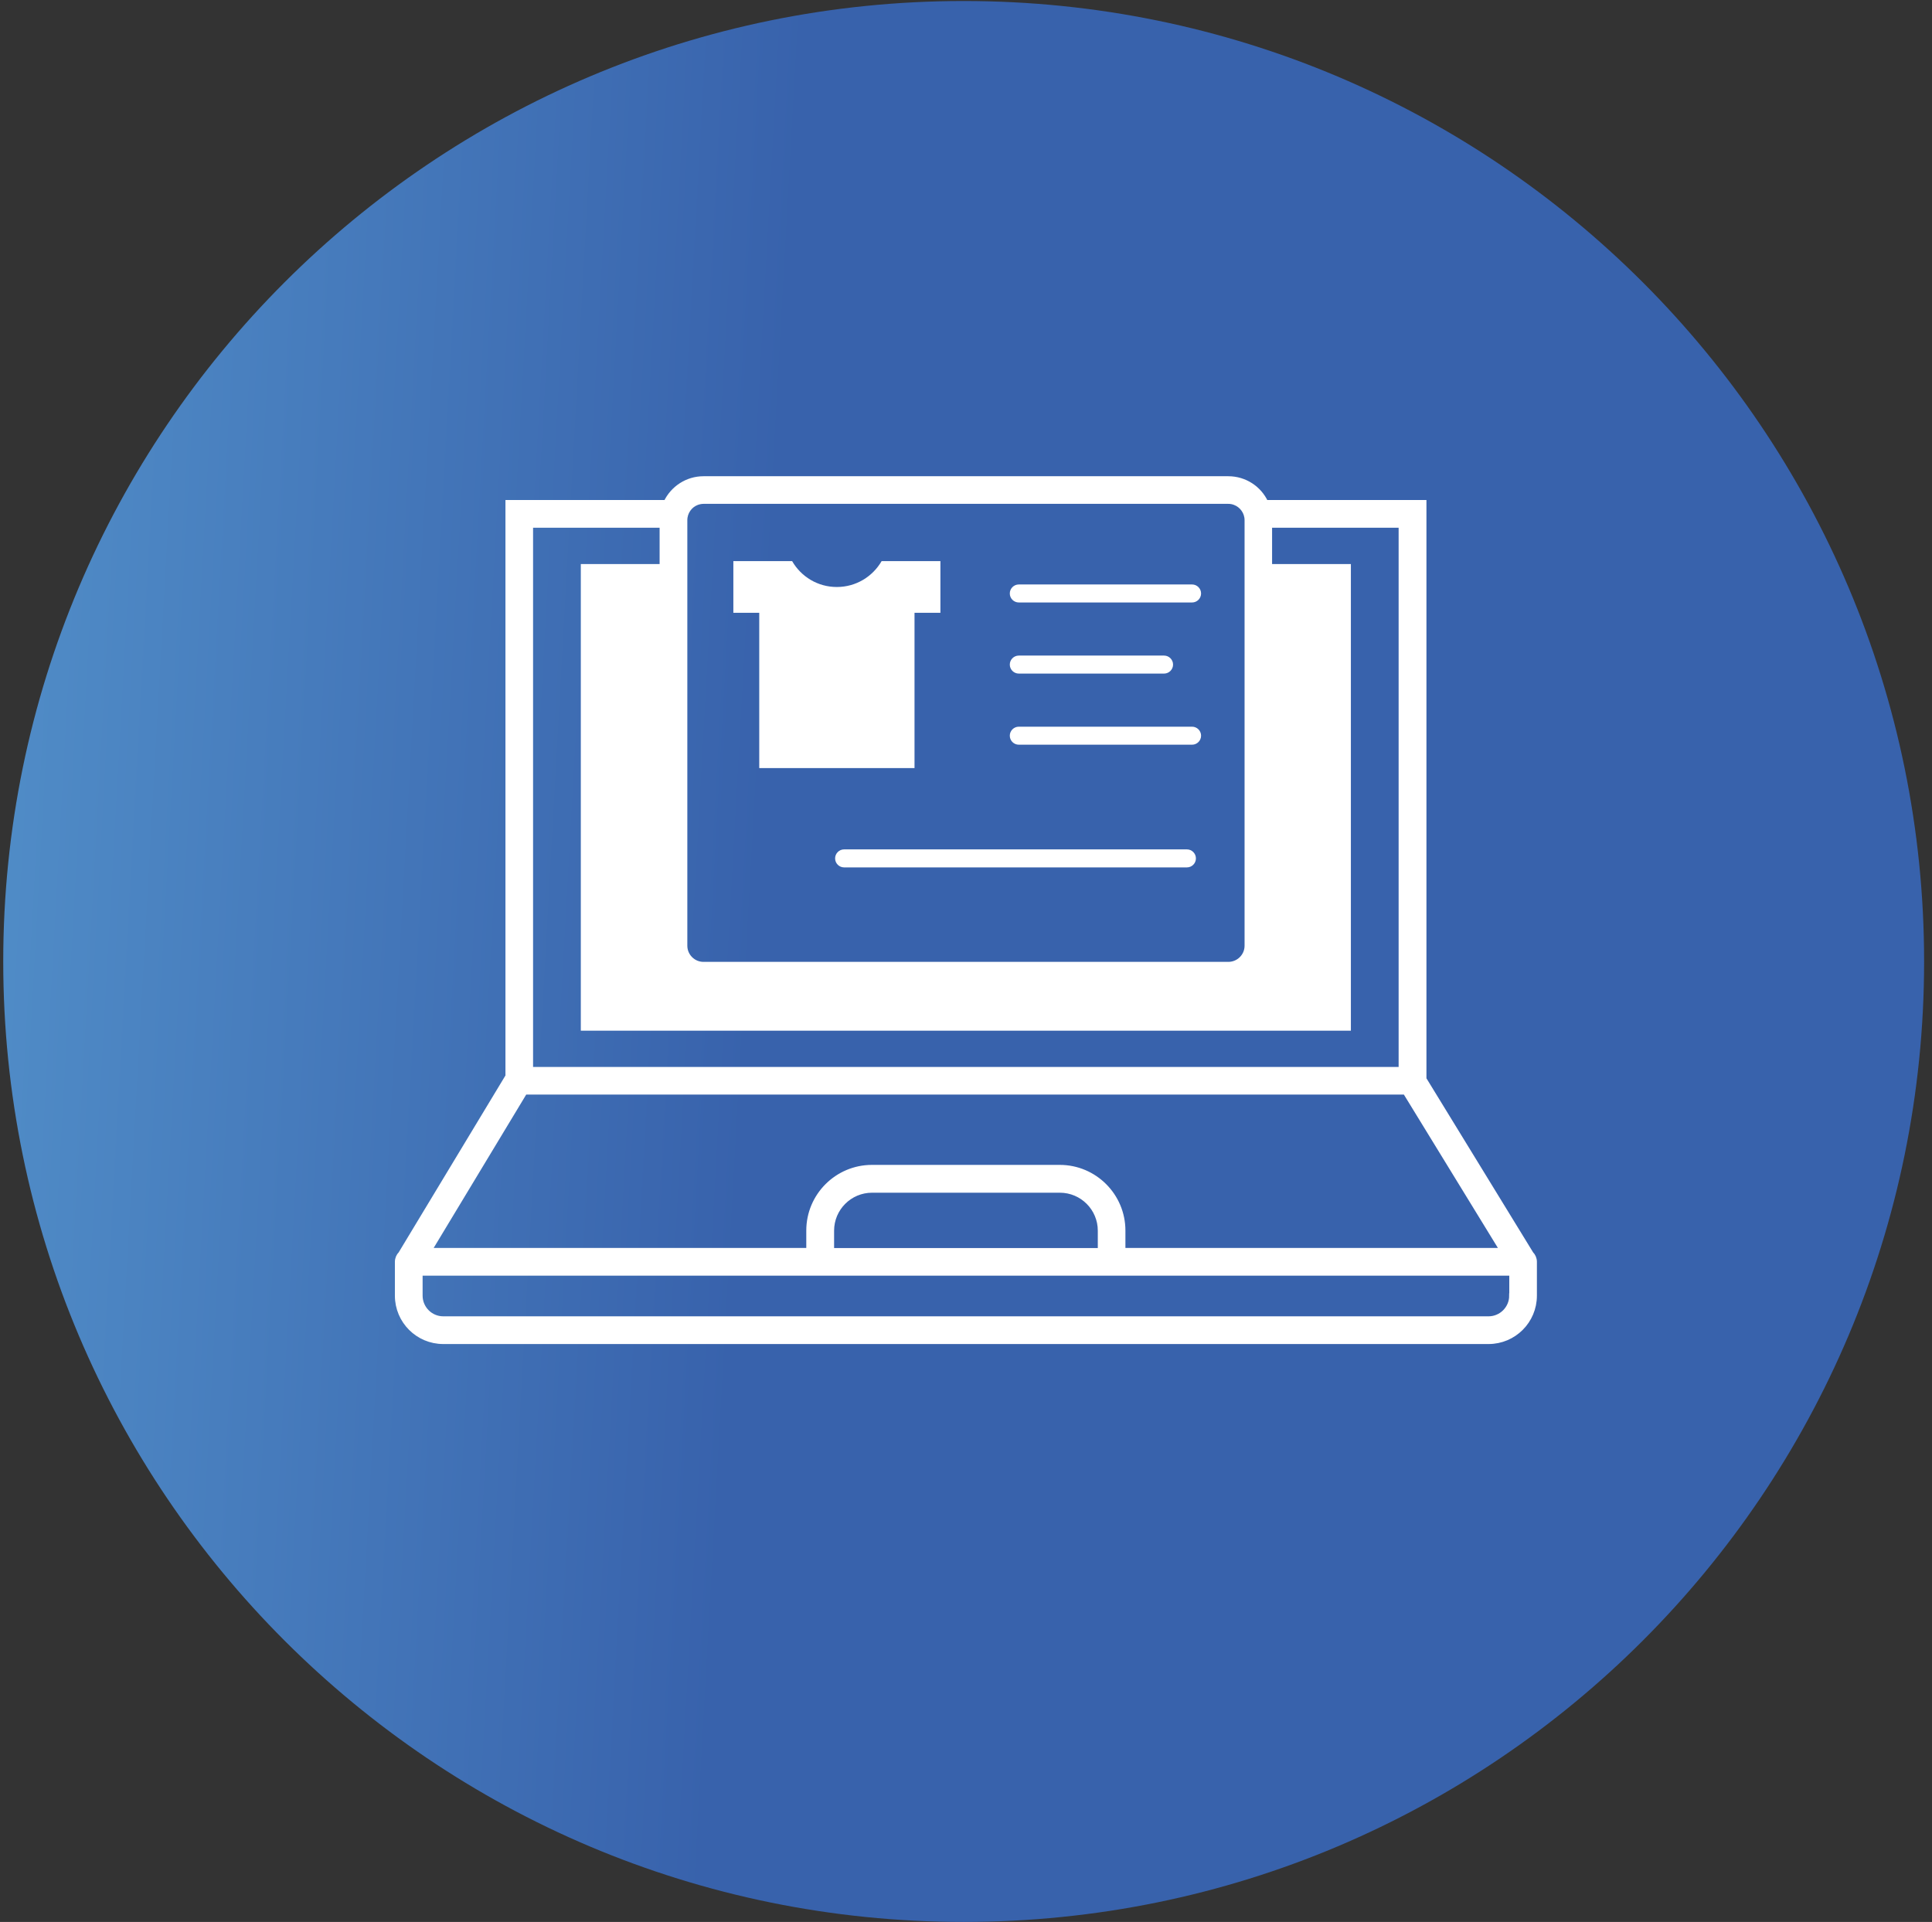
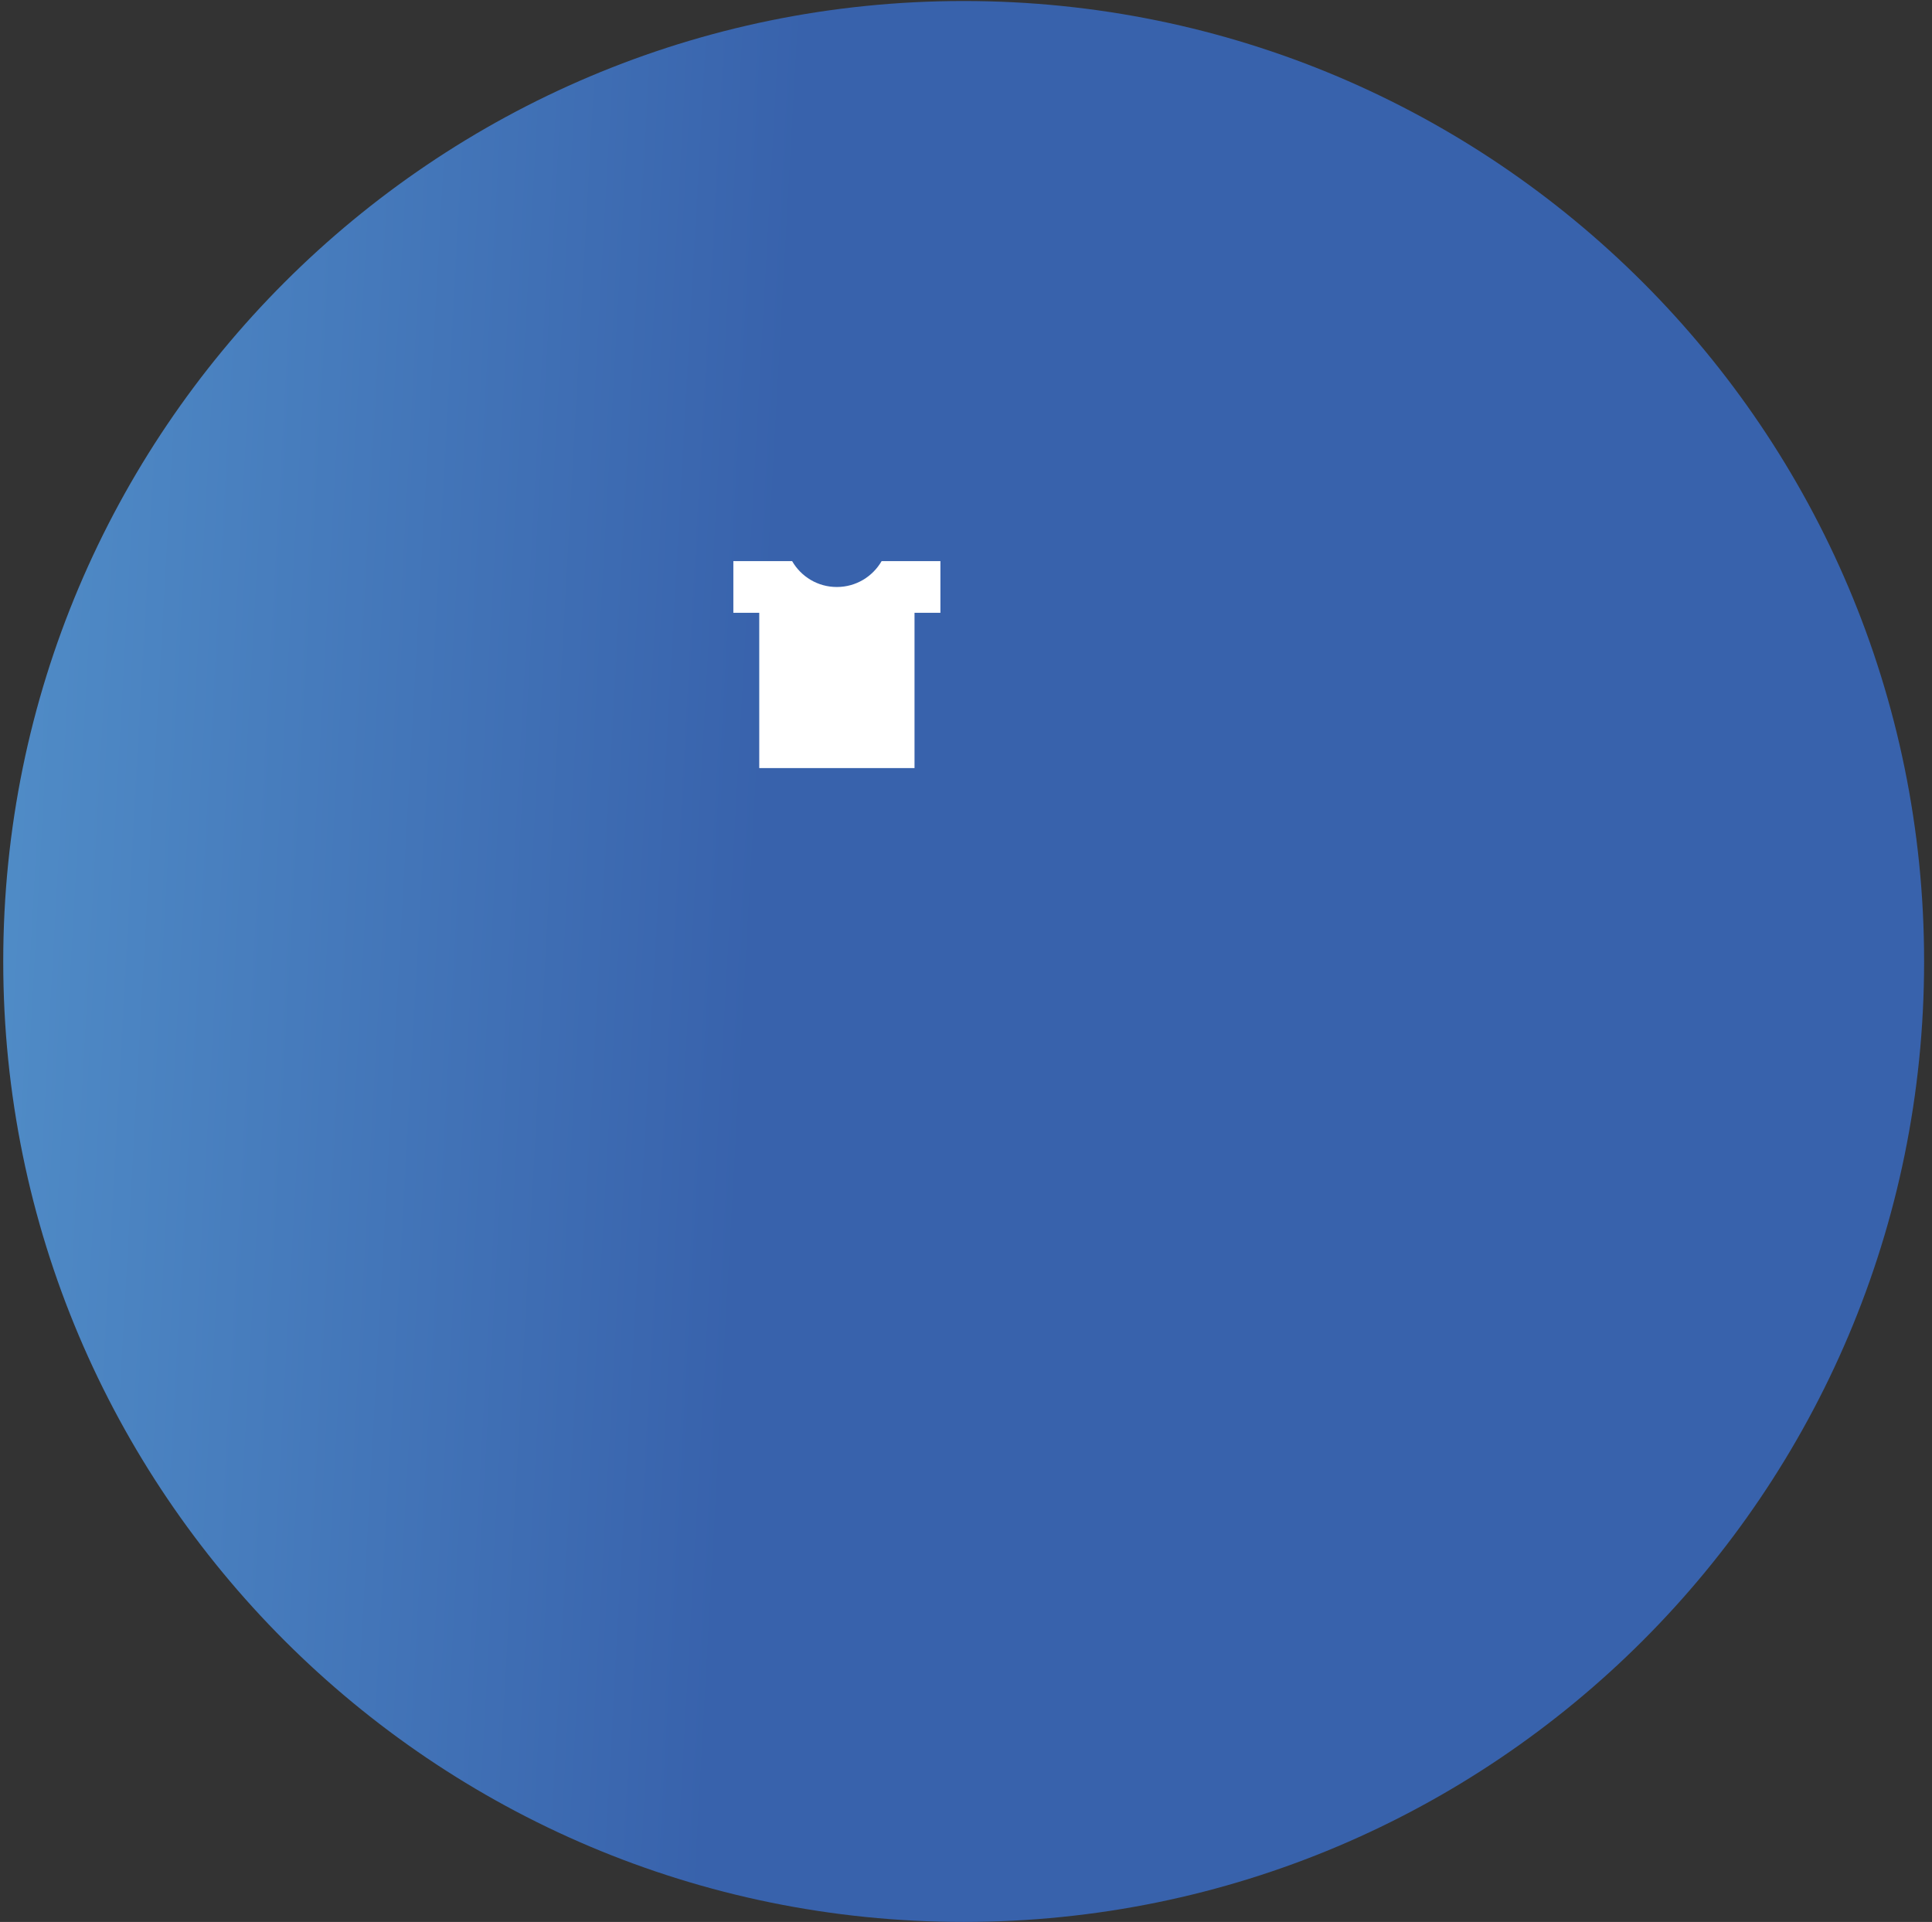
<svg xmlns="http://www.w3.org/2000/svg" width="191" height="190" viewBox="0 0 191 190" fill="none">
  <rect x="0" y="0" width="191" height="190" fill="#333333" stroke="none" />
  <path d="M95.27 190C147.71 190 190.22 147.49 190.22 95.05C190.22 42.611 147.71 0.1 95.27 0.1C42.831 0.1 0.32 42.611 0.32 95.05C0.32 147.49 42.831 190 95.27 190Z" fill="url(#paint0_linear_4895_10880)" />
-   <path d="M151.36 123.95L140.77 106.67V49.68H125.13C124.48 48.29 123.07 47.33 121.43 47.33H69.55C67.92 47.33 66.51 48.29 65.85 49.68H50.22V106.39L39.62 123.95C39.42 124.15 39.29 124.43 39.29 124.74V128.09C39.29 130.59 41.32 132.62 43.82 132.62H147.16C149.66 132.62 151.69 130.59 151.69 128.09V124.74C151.69 124.43 151.56 124.15 151.36 123.95ZM67.7 51.42C67.7 50.63 68.2 49.94 68.9 49.68C69.1 49.61 69.32 49.56 69.55 49.56H121.43C121.66 49.56 121.88 49.6 122.08 49.68C122.78 49.94 123.29 50.63 123.29 51.42V93.49C123.29 94.51 122.46 95.34 121.43 95.34H69.55C68.53 95.34 67.7 94.51 67.7 93.49V51.42ZM52.45 51.92H65.46V56.01H57.67V101.64H133.3V56.01H125.51V51.92H138.52V105.73H52.45V51.92ZM51.88 107.96H138.93L148.53 123.62H111.01V121.65C111.01 118.22 108.22 115.41 104.77 115.41H86.2C82.76 115.41 79.96 118.21 79.96 121.65V123.62H42.43L51.88 107.96ZM108.78 121.66V123.63H82.21V121.66C82.21 119.45 84.01 117.66 86.21 117.66H104.78C106.99 117.66 108.78 119.46 108.78 121.66ZM149.45 128.09C149.45 129.35 148.42 130.38 147.16 130.38H43.82C42.55 130.38 41.53 129.34 41.53 128.09V125.86H149.46V128.09H149.45Z" fill="white" stroke="white" stroke-width="0.5" stroke-miterlimit="10" />
  <path d="M75.06 75.93H90.41V60.58H92.97V55.47H87.16C86.27 57 84.63 58.03 82.73 58.03C80.83 58.03 79.19 57 78.31 55.47H72.5V60.58H75.06V75.93Z" fill="white" />
-   <path d="M100.72 66.59H115.08C115.57 66.59 115.97 66.19 115.97 65.7C115.97 65.21 115.57 64.81 115.08 64.81H100.72C100.23 64.81 99.83 65.21 99.83 65.7C99.83 66.19 100.23 66.59 100.72 66.59Z" fill="white" />
-   <path d="M100.72 73.62H117.85C118.34 73.62 118.74 73.22 118.74 72.73C118.74 72.24 118.34 71.84 117.85 71.84H100.72C100.23 71.84 99.83 72.24 99.83 72.73C99.83 73.22 100.23 73.62 100.72 73.62Z" fill="white" />
-   <path d="M83.45 85.75H117.34C117.83 85.75 118.23 85.35 118.23 84.86C118.23 84.37 117.83 83.97 117.34 83.97H83.45C82.96 83.97 82.56 84.37 82.56 84.86C82.56 85.35 82.96 85.75 83.45 85.75Z" fill="white" />
-   <path d="M100.72 59.56H117.85C118.34 59.56 118.74 59.16 118.74 58.67C118.74 58.18 118.34 57.78 117.85 57.78H100.72C100.23 57.78 99.83 58.18 99.83 58.67C99.83 59.16 100.23 59.56 100.72 59.56Z" fill="white" />
  <defs>
    <linearGradient id="paint0_linear_4895_10880" x1="-128.01" y1="82.65" x2="116.17" y2="96.21" gradientUnits="userSpaceOnUse">
      <stop offset="0.14" stop-color="#6BBBE6" />
      <stop offset="0.44" stop-color="#5697CE" />
      <stop offset="0.83" stop-color="#3862AC" />
    </linearGradient>
  </defs>
</svg>